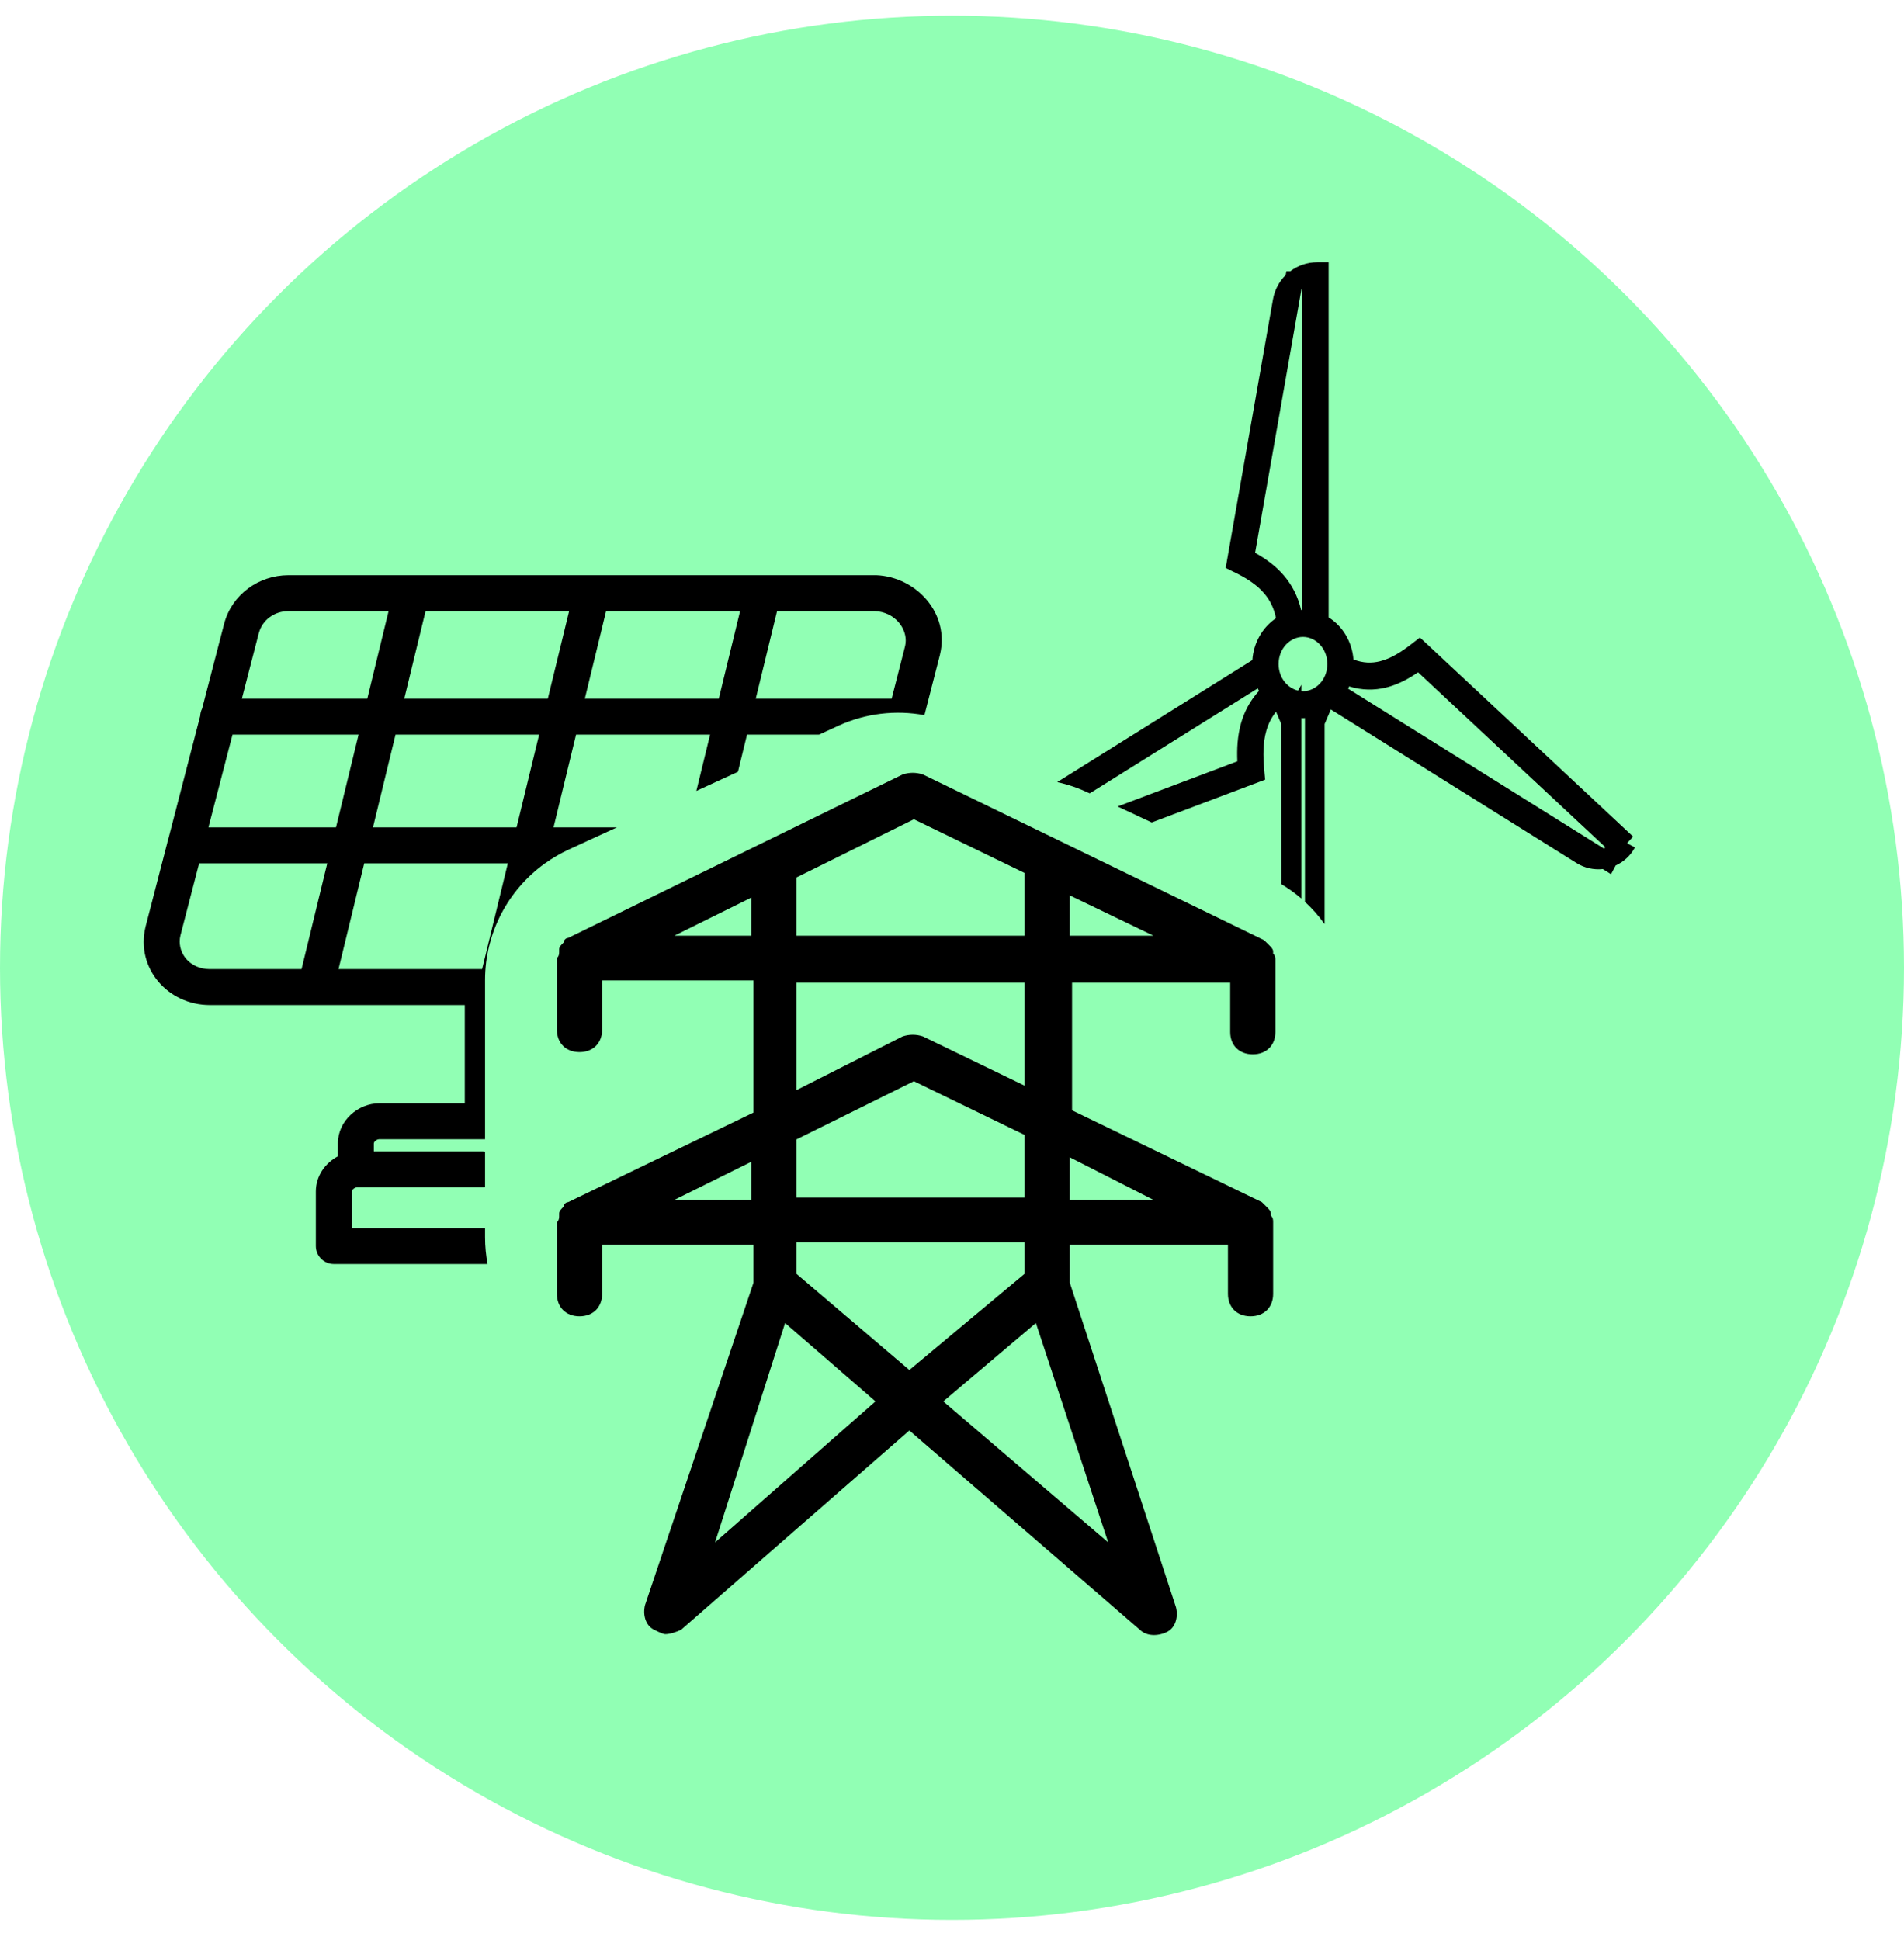
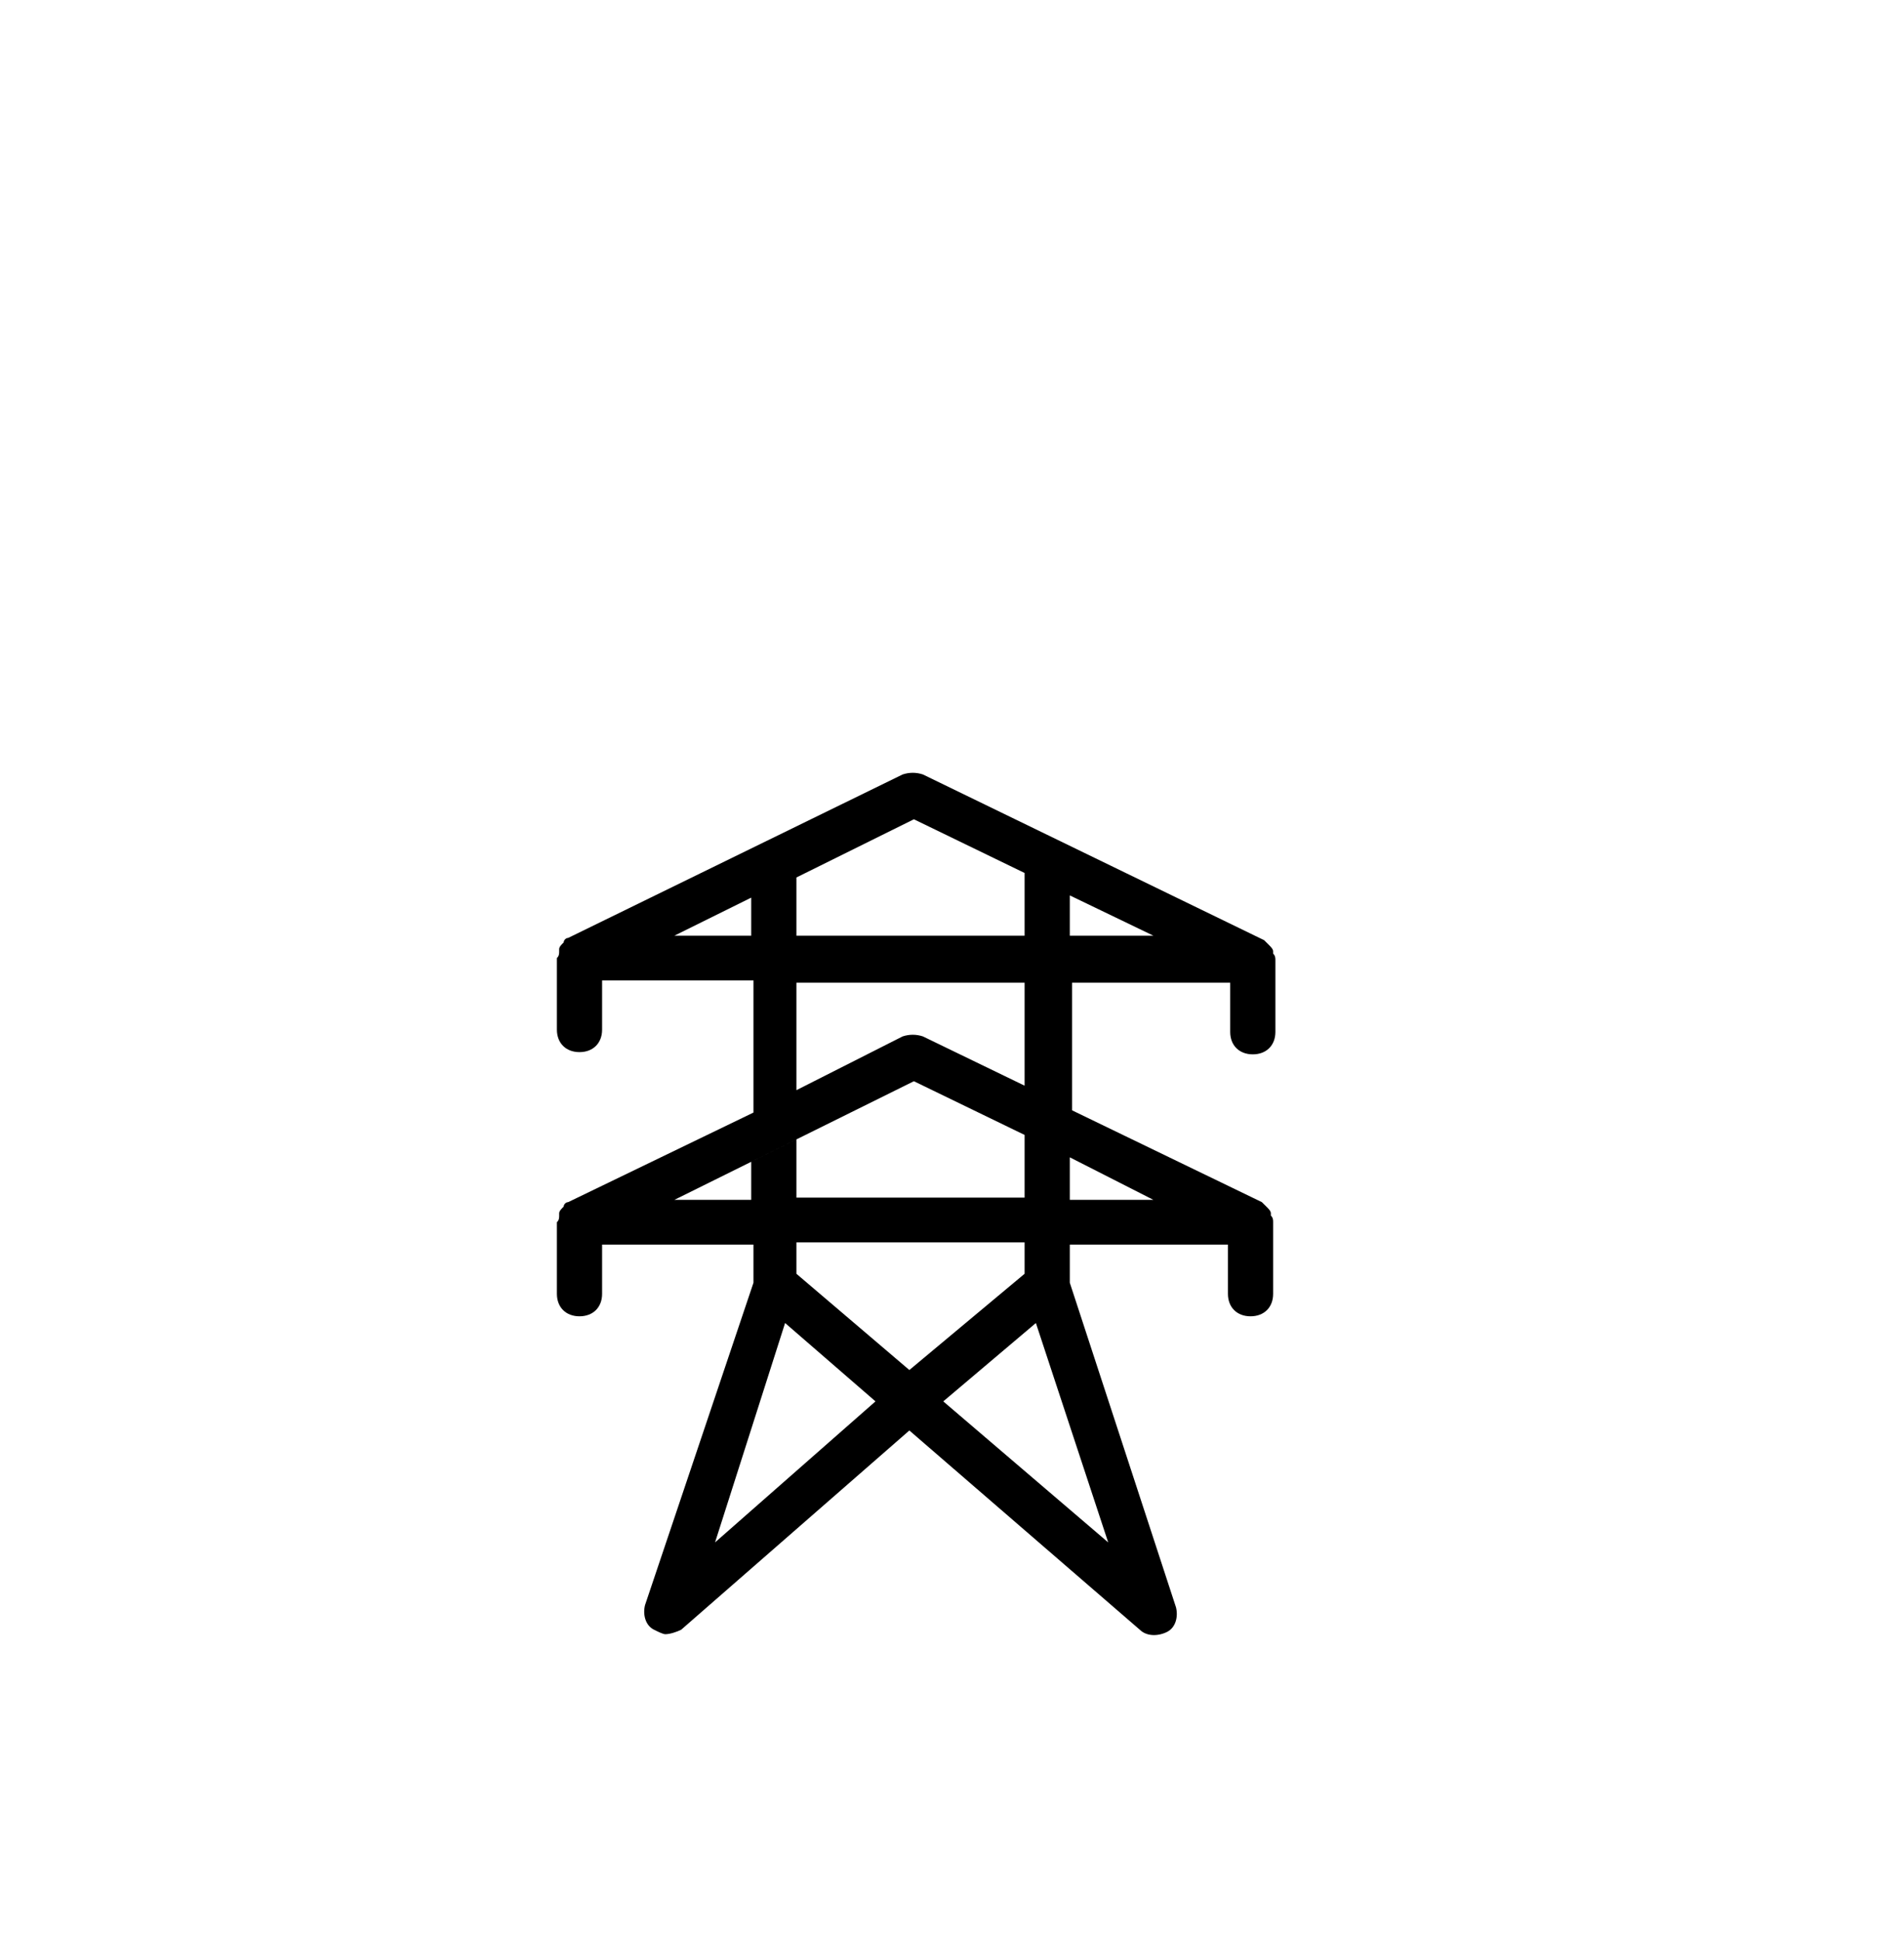
<svg xmlns="http://www.w3.org/2000/svg" width="53" height="54" viewBox="0 0 53 54" fill="none">
-   <circle cx="26.5" cy="26.936" r="26.5" fill="#91FFB4" />
-   <path d="M25.691 21.556C25.502 21.494 25.313 21.494 25.125 21.556L15.816 26.105C15.754 26.105 15.691 26.168 15.691 26.23C15.628 26.292 15.565 26.355 15.565 26.417V26.479C15.565 26.542 15.565 26.604 15.502 26.666V28.66C15.502 29.034 15.754 29.284 16.131 29.284C16.508 29.284 16.76 29.034 16.76 28.66V27.289H20.974V30.966L15.816 33.459C15.754 33.459 15.691 33.521 15.691 33.583C15.628 33.645 15.565 33.708 15.565 33.77V33.832C15.565 33.895 15.565 33.957 15.502 34.019V36.013C15.502 36.387 15.754 36.637 16.131 36.637C16.508 36.637 16.76 36.387 16.76 36.013V34.642H20.974V35.702L17.955 44.675C17.892 44.924 17.955 45.236 18.206 45.361C18.332 45.423 18.458 45.485 18.521 45.485C18.647 45.485 18.835 45.423 18.961 45.361L25.313 39.815L31.728 45.361C31.917 45.547 32.231 45.547 32.483 45.423C32.735 45.298 32.798 44.987 32.735 44.737L29.779 35.702V34.642H34.181V36.013C34.181 36.387 34.433 36.637 34.81 36.637C35.188 36.637 35.439 36.387 35.439 36.013V34.019C35.439 33.957 35.439 33.895 35.376 33.832V33.77C35.376 33.708 35.313 33.645 35.25 33.583C35.188 33.521 35.188 33.521 35.125 33.459L29.842 30.904V27.352H34.244V28.723C34.244 29.096 34.496 29.346 34.873 29.346C35.25 29.346 35.502 29.096 35.502 28.723V26.729C35.502 26.666 35.502 26.604 35.439 26.542V26.479C35.439 26.417 35.376 26.355 35.313 26.292C35.25 26.23 35.25 26.23 35.188 26.168L25.691 21.556ZM25.439 22.803L28.521 24.298V26.043H22.169V24.423L25.439 22.803ZM18.772 26.043L20.911 24.984V26.043H18.772ZM18.772 33.396L20.911 32.337V33.396H18.772ZM22.169 31.714L25.439 30.094L28.521 31.589V33.334H22.169V31.714ZM21.854 36.824L24.37 39.005L19.904 42.93L21.854 36.824ZM30.848 42.93L26.257 39.005L28.835 36.824L30.848 42.93ZM28.521 35.453L25.313 38.132L22.169 35.453V34.58H28.521V35.453ZM32.106 33.396H29.779V32.212L32.106 33.396ZM28.521 30.218L25.691 28.847C25.502 28.785 25.313 28.785 25.125 28.847L22.169 30.343V27.352H28.521V30.218ZM29.779 26.043V24.922L32.106 26.043H29.779Z" fill="black" />
-   <path d="M24.397 16.01C25.503 16.057 26.442 17.069 26.165 18.219L26.164 18.226L25.733 19.905C24.93 19.756 24.091 19.854 23.334 20.201L22.798 20.447H20.794L20.542 21.481L19.384 22.014L19.766 20.447H16.035L15.408 23.029H17.172L15.834 23.644C15.599 23.752 15.379 23.882 15.173 24.029H15.165L15.163 24.035C14.133 24.778 13.502 25.978 13.502 27.278V31.708H10.559C10.525 31.708 10.481 31.723 10.445 31.757C10.409 31.791 10.406 31.82 10.406 31.823V32.047H13.437C13.459 32.047 13.481 32.05 13.502 32.053V33.04C13.481 33.043 13.459 33.047 13.437 33.047H9.944C9.911 33.047 9.868 33.062 9.832 33.096C9.796 33.13 9.792 33.159 9.792 33.162V34.182H13.502V34.435C13.502 34.691 13.527 34.94 13.572 35.182H9.292C9.016 35.181 8.792 34.957 8.792 34.682V33.162C8.792 32.733 9.053 32.37 9.406 32.183V31.823C9.406 31.194 9.965 30.708 10.559 30.708H12.938V27.974H5.841C4.662 27.973 3.776 26.937 4.05 25.801L4.052 25.792L4.656 23.46C4.663 23.415 4.673 23.371 4.691 23.33L5.573 19.927C5.576 19.853 5.595 19.784 5.626 19.722L6.239 17.361L6.24 17.358C6.455 16.549 7.2 16.01 8.028 16.01H24.397ZM5.023 26.035L5.007 26.121C4.957 26.549 5.292 26.973 5.841 26.974H8.394L9.11 24.029H5.543L5.023 26.035ZM9.423 26.974H13.42L14.136 24.029H10.139L9.423 26.974ZM5.802 23.029H9.353L9.981 20.447H6.472L5.802 23.029ZM10.382 23.029H14.379L15.007 20.447H11.01L10.382 23.029ZM8.028 17.01C7.629 17.01 7.299 17.267 7.207 17.615L7.206 17.614L6.732 19.447H10.224L10.817 17.01H8.028ZM11.253 19.447H15.249L15.842 17.01H11.846L11.253 19.447ZM16.279 19.447H20.008L20.601 17.01H16.871L16.279 19.447ZM21.037 19.447H24.82L25.194 17.984C25.293 17.57 24.979 17.098 24.46 17.02L24.354 17.01H21.63L21.037 19.447Z" fill="black" />
-   <path d="M36.984 17.184C37.373 17.427 37.636 17.861 37.675 18.355C37.946 18.46 38.189 18.461 38.41 18.406C38.72 18.33 39.008 18.144 39.283 17.932L39.357 17.874L39.525 17.744L39.681 17.889L45.46 23.286L45.294 23.464L45.303 23.472L45.3 23.476L45.51 23.587C45.386 23.819 45.194 23.989 44.974 24.09L44.971 24.096L44.845 24.332L44.617 24.189L44.615 24.189C44.369 24.215 44.112 24.164 43.884 24.021L37.046 19.747L36.872 20.151V25.721C36.712 25.496 36.529 25.289 36.325 25.101V19.986C36.307 19.987 36.288 19.989 36.27 19.989C36.254 19.989 36.239 19.987 36.224 19.986V25.009C36.051 24.86 35.864 24.726 35.665 24.607L35.662 20.141L35.52 19.811C35.387 19.974 35.303 20.153 35.25 20.338C35.153 20.677 35.158 21.048 35.19 21.413L35.199 21.511L35.217 21.7L35.039 21.768L32.059 22.892L31.11 22.447L34.443 21.19C34.429 20.862 34.442 20.492 34.547 20.126C34.637 19.81 34.794 19.503 35.046 19.229C35.034 19.206 35.021 19.183 35.01 19.16L30.334 22.082L30.279 22.058C30.005 21.929 29.719 21.832 29.428 21.769L34.861 18.372C34.895 17.886 35.146 17.458 35.519 17.207C35.461 16.913 35.34 16.692 35.19 16.516C34.971 16.259 34.676 16.081 34.37 15.931L34.287 15.891L34.119 15.808L34.151 15.622L35.435 8.332C35.481 8.068 35.608 7.835 35.788 7.657L35.808 7.55H35.916C36.126 7.392 36.386 7.299 36.665 7.299H36.984V17.184ZM39.474 18.712C39.221 18.885 38.922 19.053 38.58 19.137C38.262 19.215 37.917 19.217 37.554 19.105C37.545 19.126 37.535 19.146 37.525 19.167L44.655 23.624L44.681 23.575L39.474 18.712ZM36.27 17.727C35.913 17.728 35.591 18.047 35.591 18.482C35.591 18.861 35.834 19.15 36.131 19.221L36.224 19.061V19.232C36.239 19.234 36.254 19.238 36.27 19.238C36.626 19.238 36.948 18.919 36.948 18.482C36.948 18.046 36.626 17.727 36.27 17.727ZM34.937 15.386C35.207 15.538 35.499 15.737 35.74 16.02C35.958 16.275 36.128 16.59 36.218 16.979C36.229 16.978 36.24 16.977 36.252 16.977V8.05H36.227L34.937 15.386Z" fill="black" />
+   <path d="M25.691 21.556C25.502 21.494 25.313 21.494 25.125 21.556L15.816 26.105C15.754 26.105 15.691 26.168 15.691 26.23C15.628 26.292 15.565 26.355 15.565 26.417V26.479C15.565 26.542 15.565 26.604 15.502 26.666V28.66C15.502 29.034 15.754 29.284 16.131 29.284C16.508 29.284 16.76 29.034 16.76 28.66V27.289H20.974V30.966L15.816 33.459C15.754 33.459 15.691 33.521 15.691 33.583C15.628 33.645 15.565 33.708 15.565 33.77V33.832C15.565 33.895 15.565 33.957 15.502 34.019V36.013C15.502 36.387 15.754 36.637 16.131 36.637C16.508 36.637 16.76 36.387 16.76 36.013V34.642H20.974V35.702L17.955 44.675C17.892 44.924 17.955 45.236 18.206 45.361C18.332 45.423 18.458 45.485 18.521 45.485C18.647 45.485 18.835 45.423 18.961 45.361L25.313 39.815L31.728 45.361C31.917 45.547 32.231 45.547 32.483 45.423C32.735 45.298 32.798 44.987 32.735 44.737L29.779 35.702V34.642H34.181V36.013C34.181 36.387 34.433 36.637 34.81 36.637C35.188 36.637 35.439 36.387 35.439 36.013V34.019C35.439 33.957 35.439 33.895 35.376 33.832V33.77C35.376 33.708 35.313 33.645 35.25 33.583C35.188 33.521 35.188 33.521 35.125 33.459L29.842 30.904V27.352H34.244V28.723C34.244 29.096 34.496 29.346 34.873 29.346C35.25 29.346 35.502 29.096 35.502 28.723V26.729C35.502 26.666 35.502 26.604 35.439 26.542V26.479C35.439 26.417 35.376 26.355 35.313 26.292C35.25 26.23 35.25 26.23 35.188 26.168L25.691 21.556ZM25.439 22.803L28.521 24.298V26.043H22.169V24.423L25.439 22.803ZM18.772 26.043L20.911 24.984V26.043H18.772ZM18.772 33.396L20.911 32.337V33.396H18.772ZL25.439 30.094L28.521 31.589V33.334H22.169V31.714ZM21.854 36.824L24.37 39.005L19.904 42.93L21.854 36.824ZM30.848 42.93L26.257 39.005L28.835 36.824L30.848 42.93ZM28.521 35.453L25.313 38.132L22.169 35.453V34.58H28.521V35.453ZM32.106 33.396H29.779V32.212L32.106 33.396ZM28.521 30.218L25.691 28.847C25.502 28.785 25.313 28.785 25.125 28.847L22.169 30.343V27.352H28.521V30.218ZM29.779 26.043V24.922L32.106 26.043H29.779Z" fill="black" />
</svg>